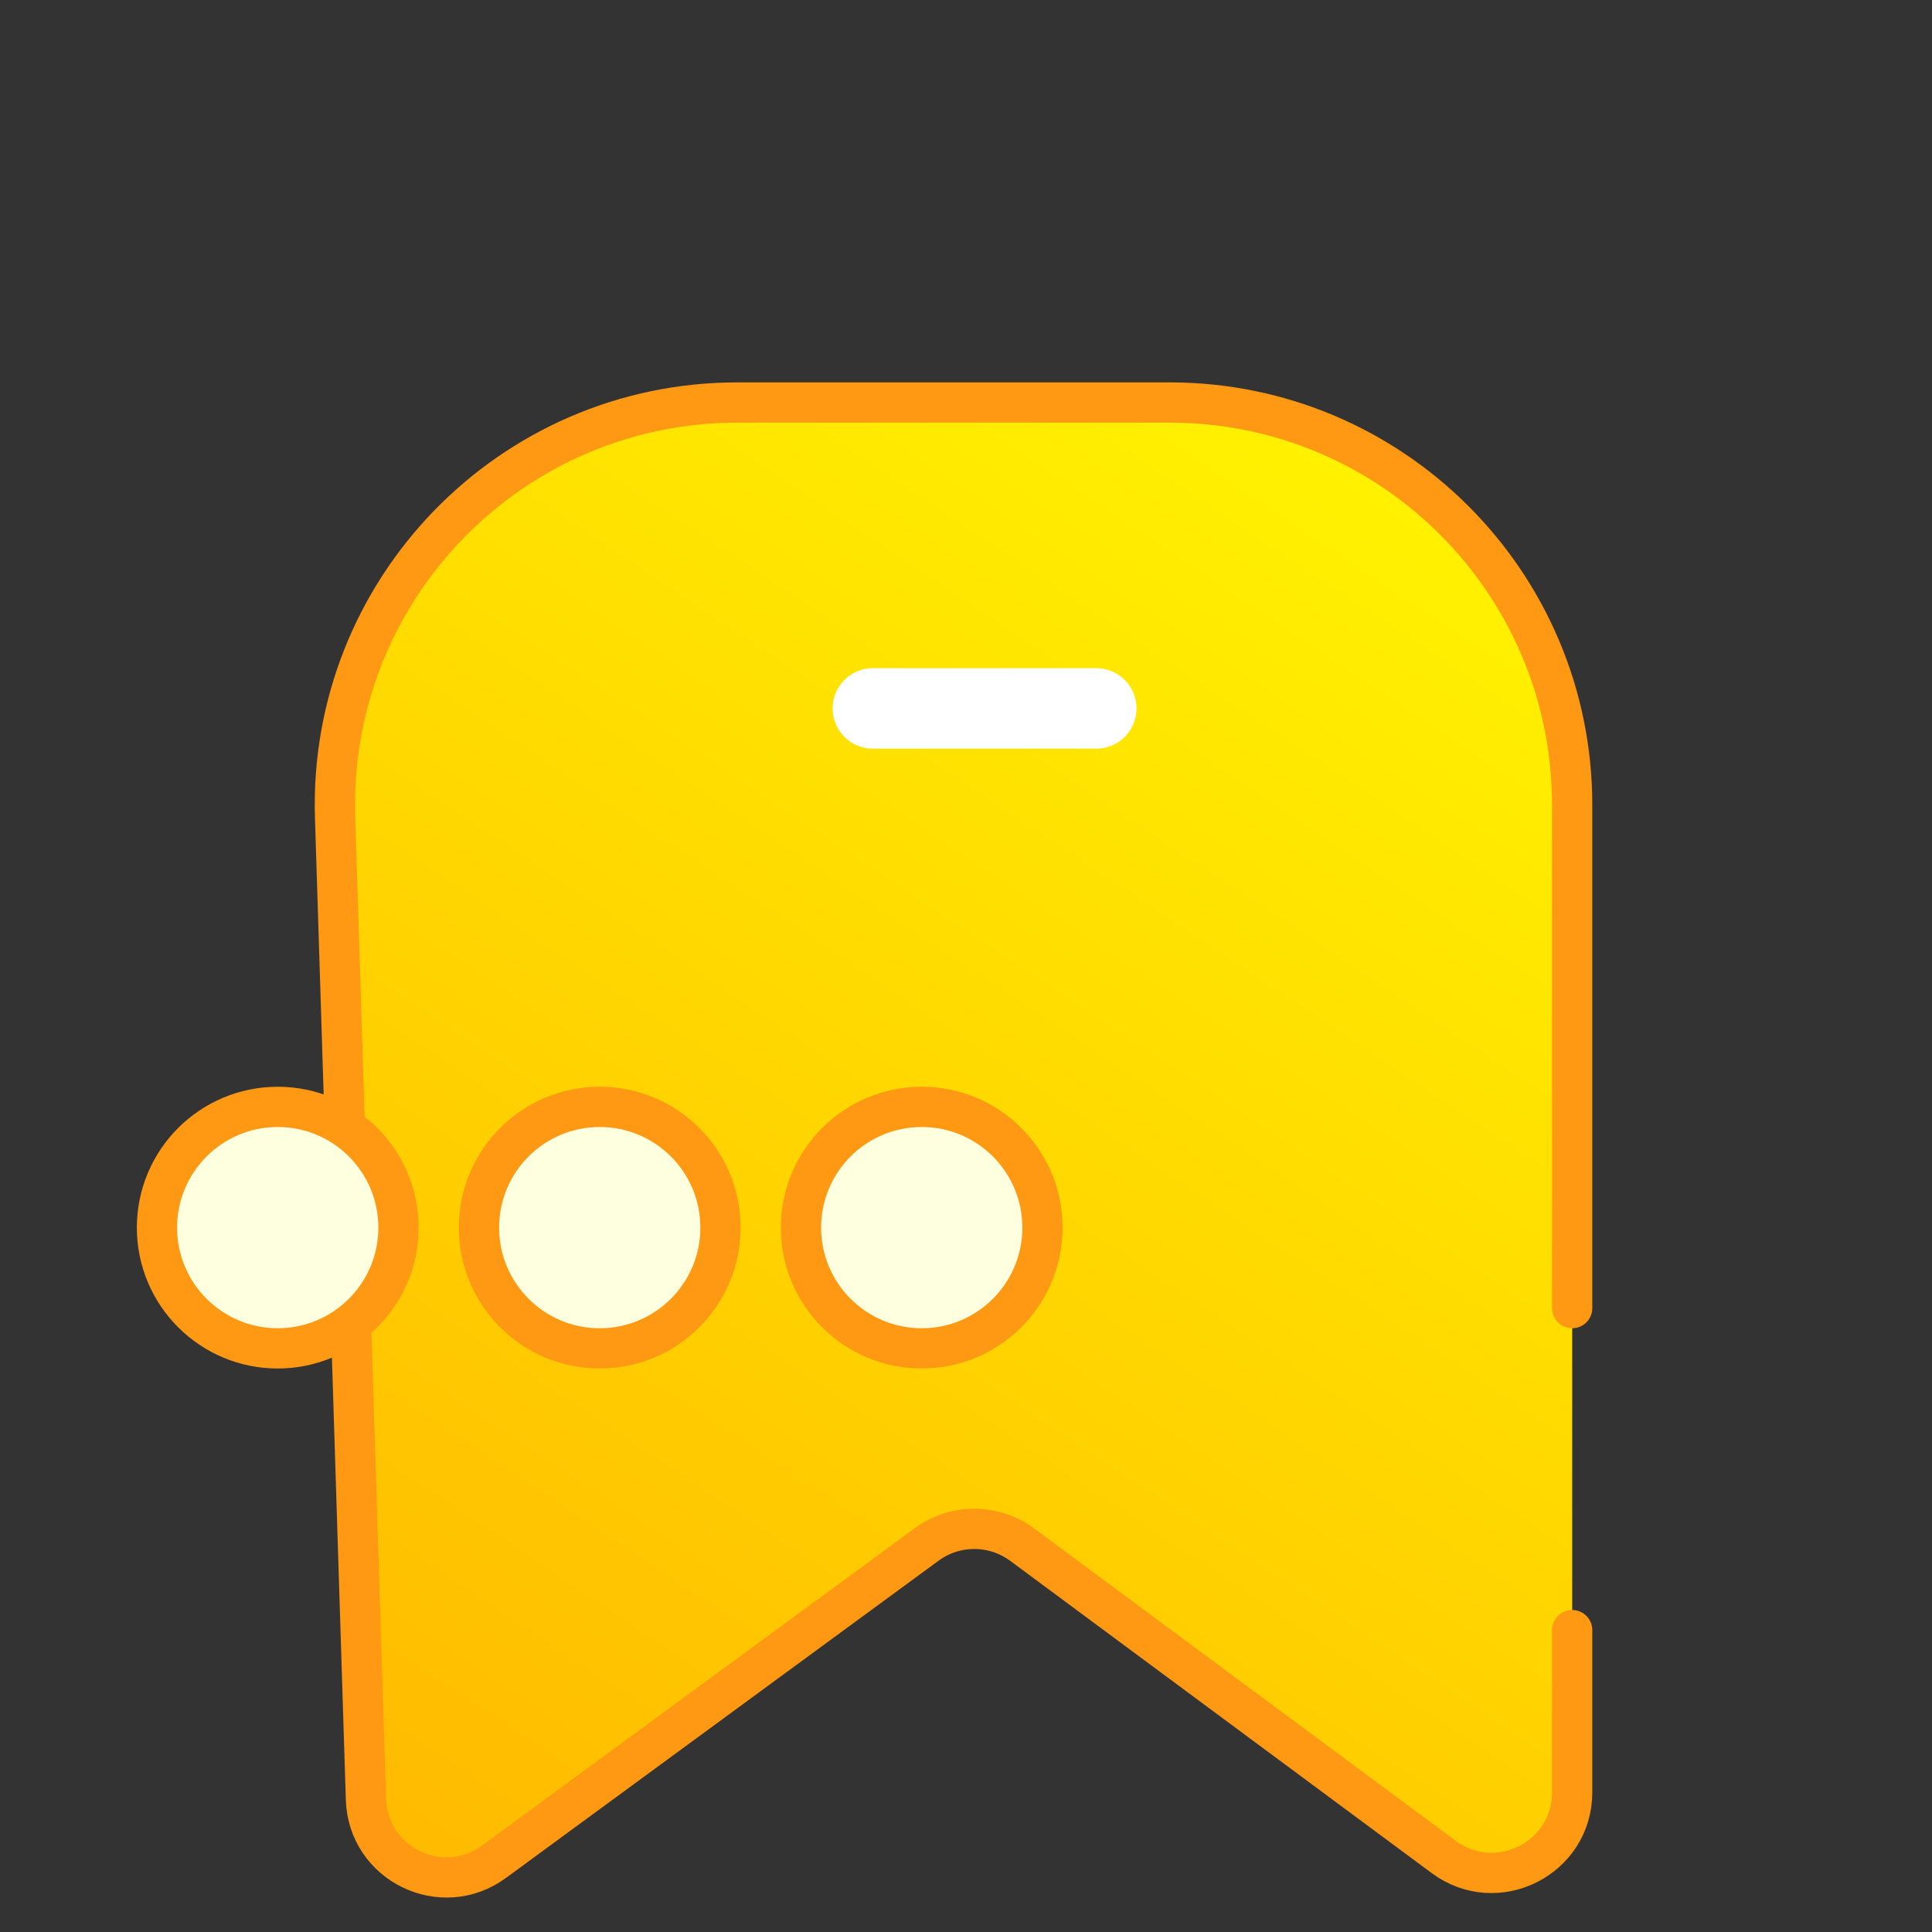
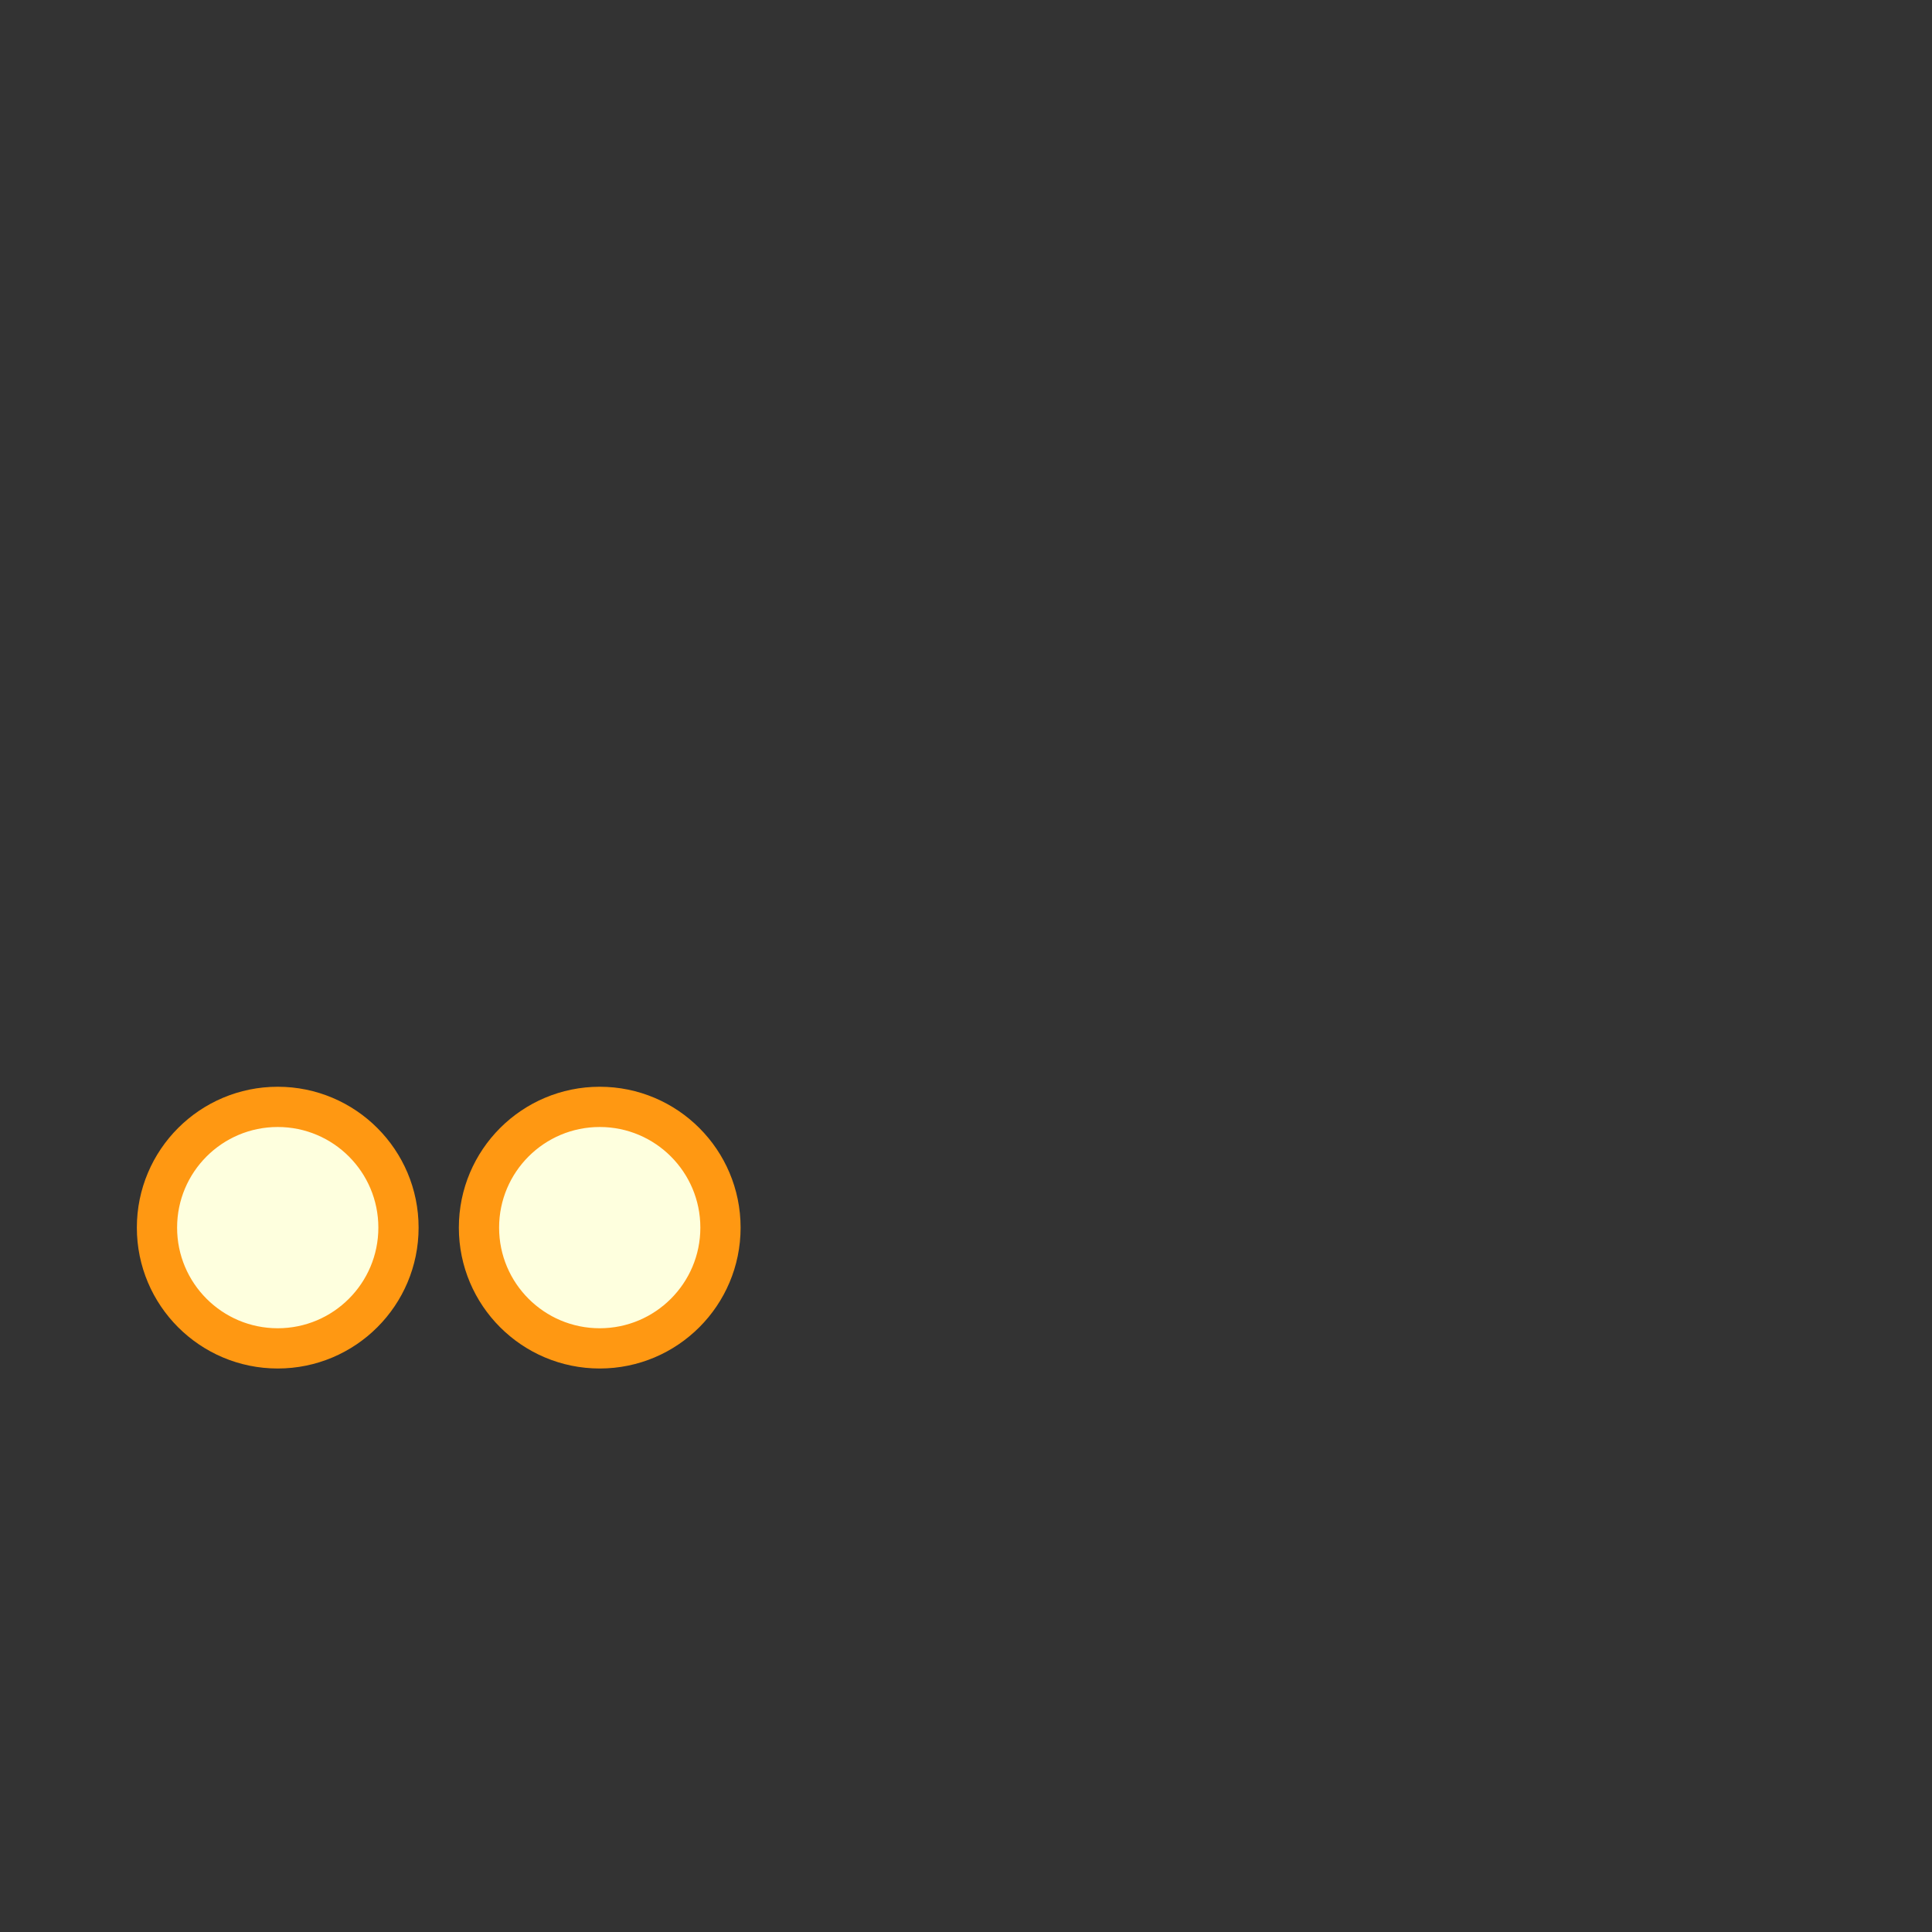
<svg xmlns="http://www.w3.org/2000/svg" width="48" height="48" viewBox="0 0 48 48" fill="none">
  <rect x="0" y="0" width="48" height="48" fill="#333333" stroke="none" />
-   <path d="M35.87 46.136L25.397 38.377C24.693 37.856 23.73 37.853 23.024 38.372L12.275 46.254C10.977 47.206 9.144 46.313 9.093 44.705L8.325 20.315C8.148 14.671 12.674 10 18.32 10H29.061C34.584 10 39.061 14.477 39.061 20V32.5V40.5V44.529C39.061 46.172 37.19 47.114 35.87 46.136Z" fill="url(#paint0_linear_15206_3110)" />
-   <path d="M39.06 40.5V44.529C39.06 46.172 37.19 47.114 35.87 46.136L25.396 38.377C24.692 37.856 23.73 37.853 23.023 38.372L12.274 46.254C10.976 47.206 9.143 46.313 9.092 44.705L8.325 20.315C8.147 14.671 12.674 10 18.32 10H29.06C34.583 10 39.06 14.477 39.06 20V32.5" stroke="#FF9812" stroke-linecap="round" />
-   <path d="M27.236 17.6H21.686" stroke="white" stroke-width="2" stroke-linecap="round" />
  <circle cx="6.9" cy="30.5" r="3" fill="#FEFFDE" stroke="#FF9812" />
  <circle cx="14.9" cy="30.5" r="3" fill="#FEFFDE" stroke="#FF9812" />
-   <circle cx="22.9" cy="30.5" r="3" fill="#FEFFDE" stroke="#FF9812" />
  <defs>
    <linearGradient id="paint0_linear_15206_3110" x1="35.401" y1="12" x2="6.901" y2="55" gradientUnits="userSpaceOnUse">
      <stop stop-color="#FFF200" />
      <stop offset="1" stop-color="#FFAE00" />
    </linearGradient>
  </defs>
</svg>